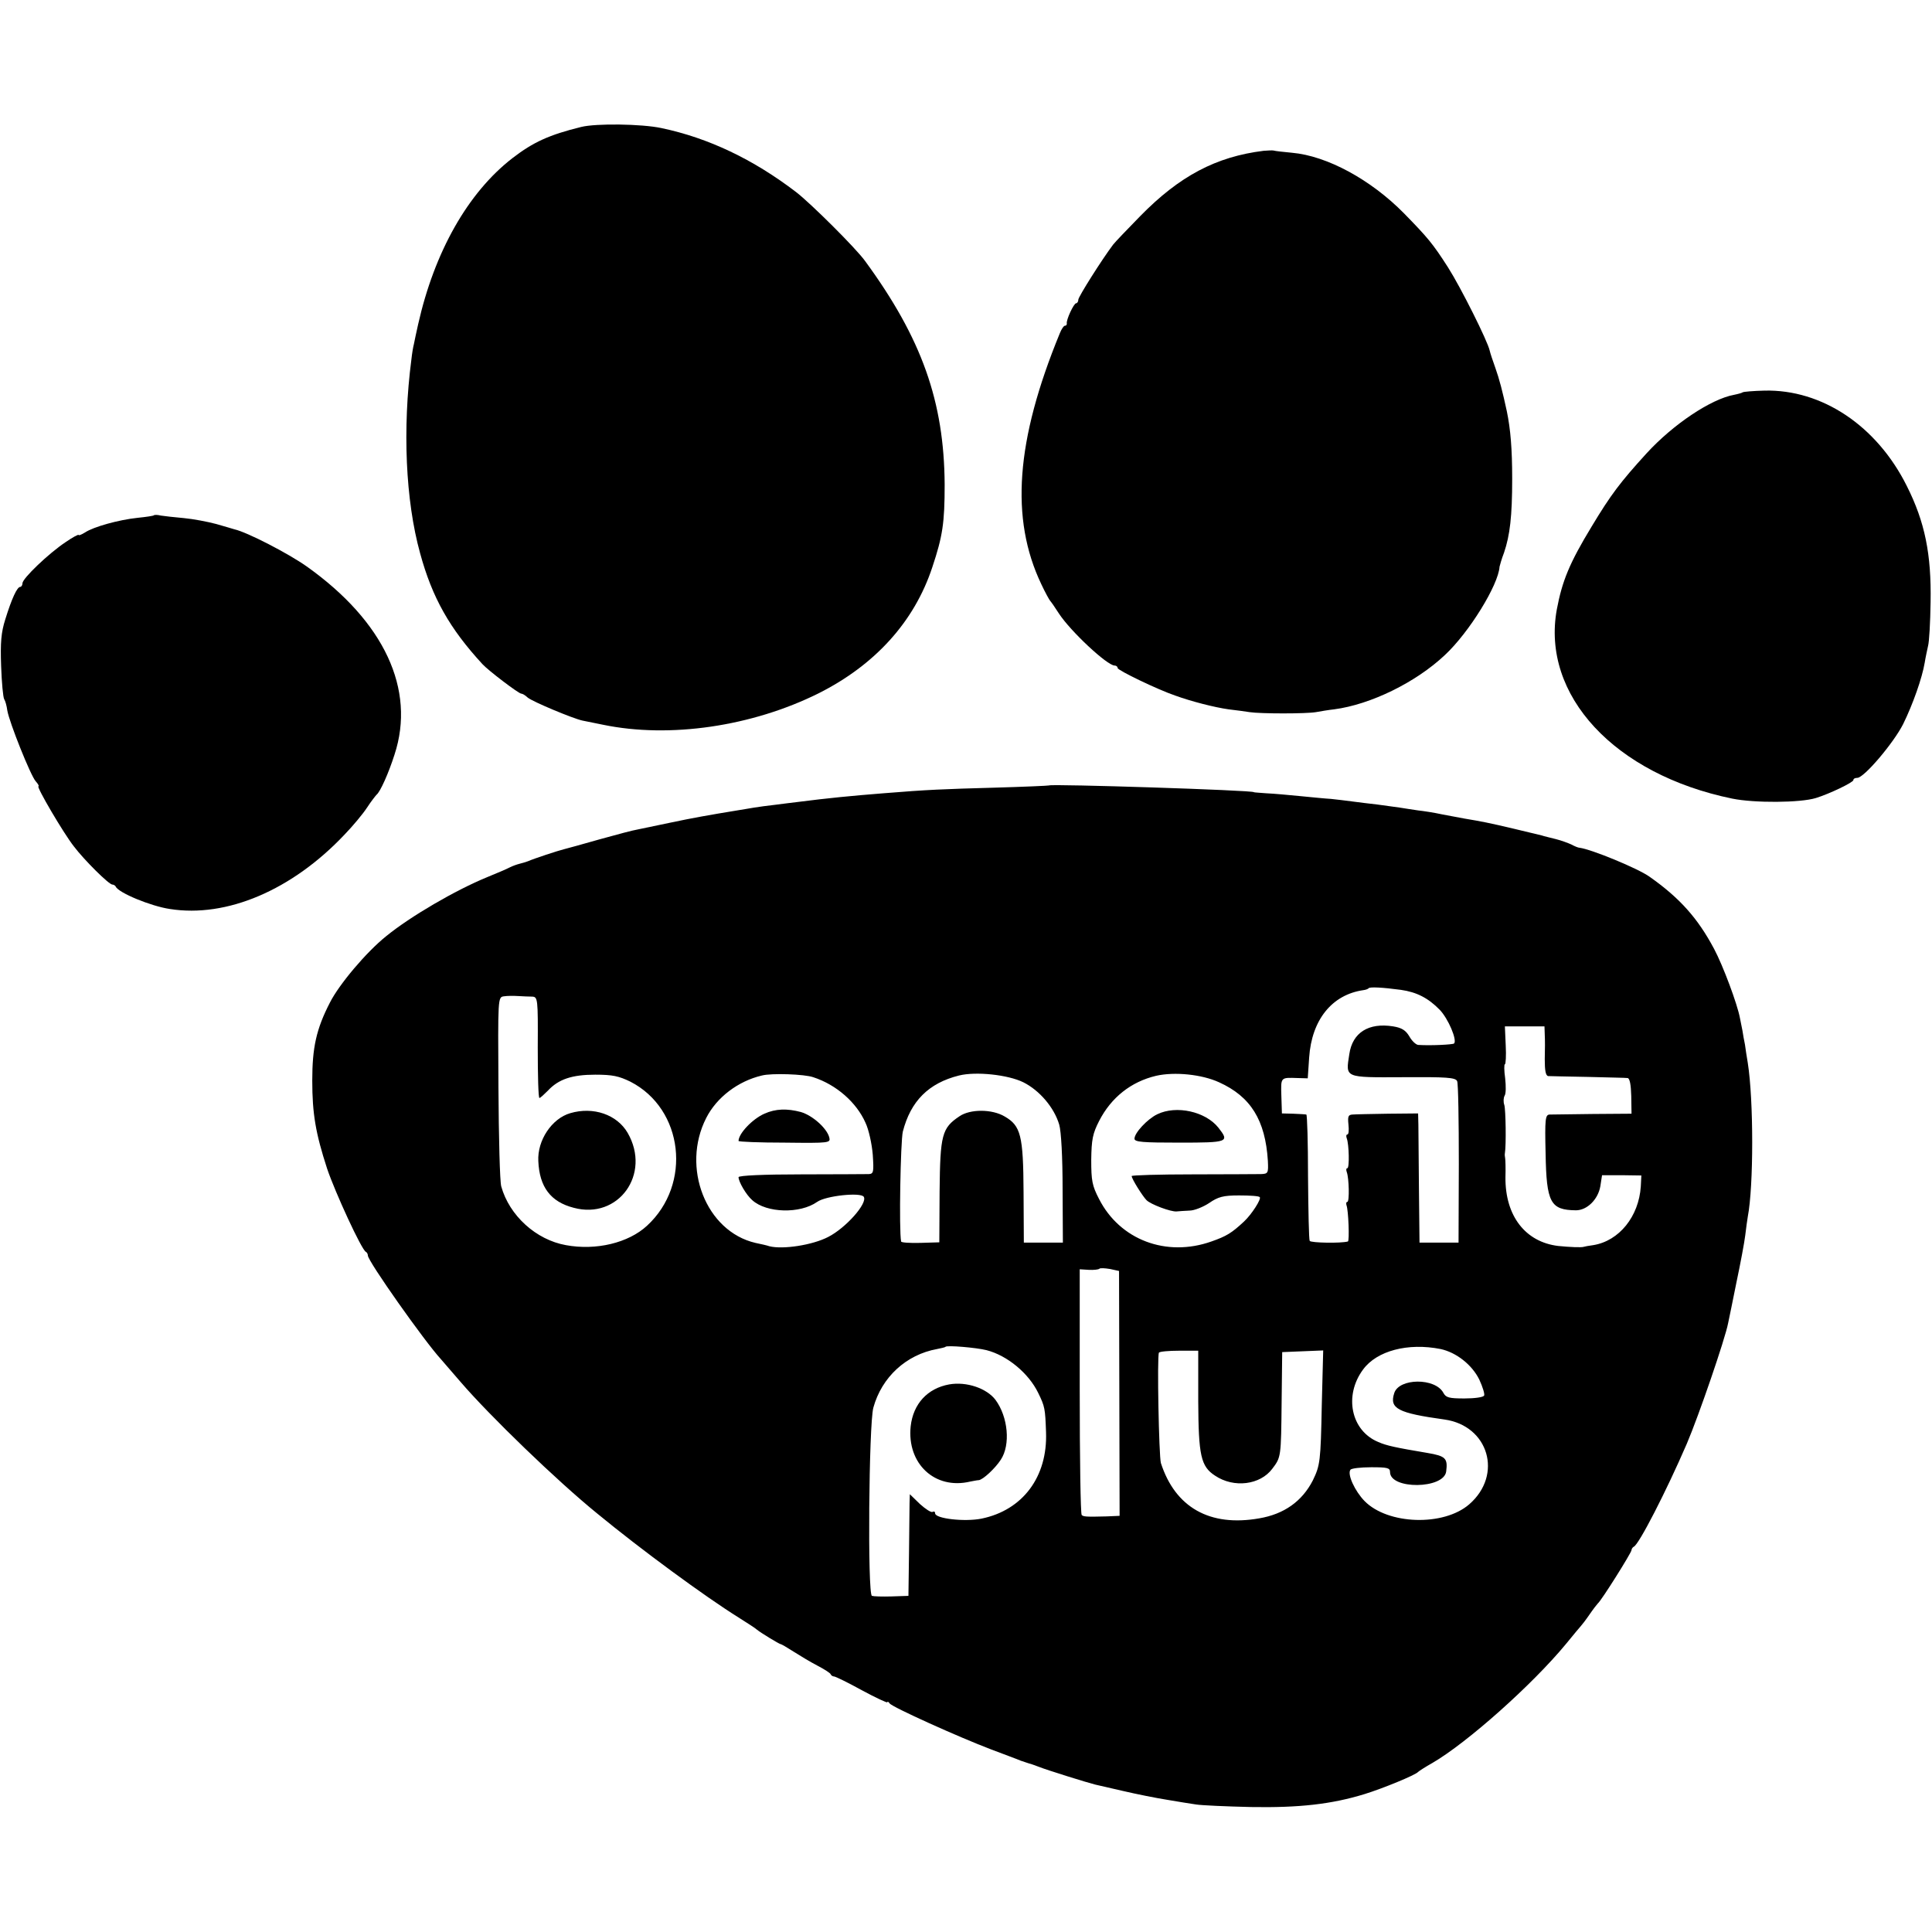
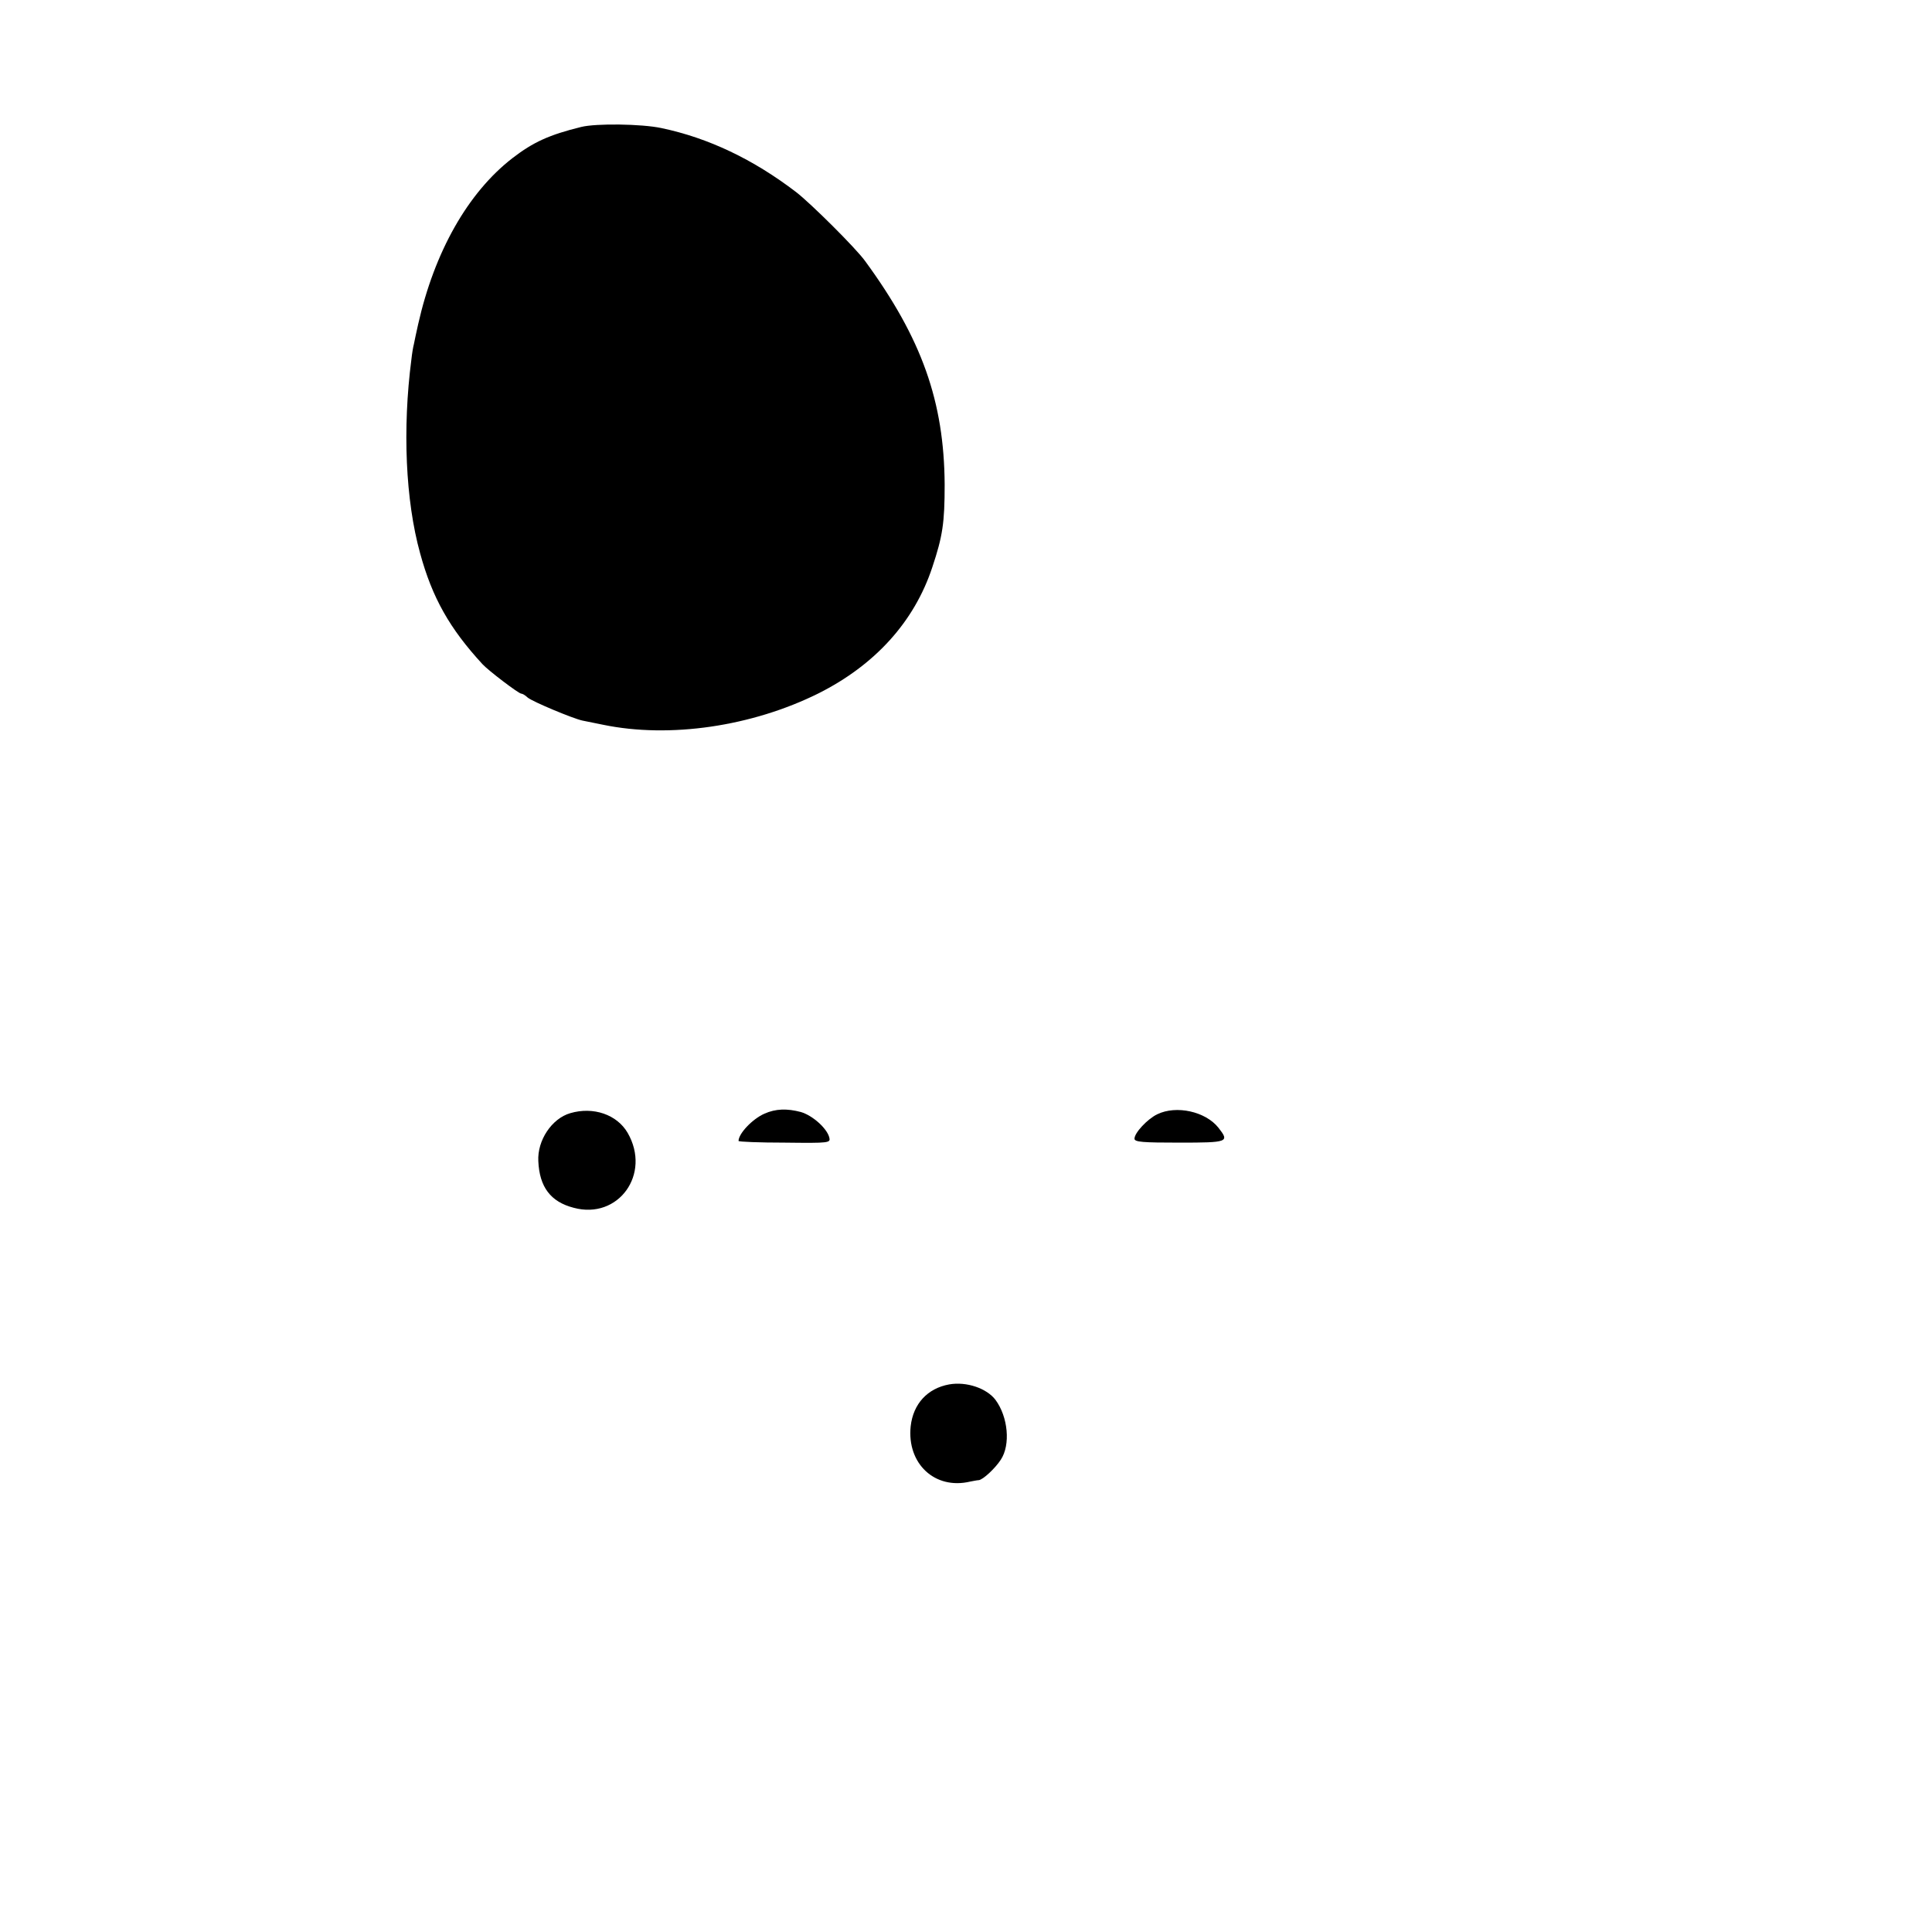
<svg xmlns="http://www.w3.org/2000/svg" version="1.0" width="688pt" height="688pt" viewBox="0 0 688 688" preserveAspectRatio="xMidYMid meet">
  <g transform="translate(0,688) scale(0.1,-0.1)" fill="#000000" stroke="none">
    <path d="M2070 6428 c-114 -28 -171 -54 -245 -111 -159 -123 -278 -334 -336 -592 -6 -27 -13 -59 -15 -70 -3 -11 -7 -36 -9 -55 -32 -247 -21 -502 31 -690 43 -158 105 -268 222 -395 21 -23 129 -105 138 -105 4 0 15 -6 23 -14 18 -15 162 -75 195 -82 11 -2 45 -9 74 -15 237 -49 530 -6 767 112 201 101 341 255 405 449 37 111 44 158 44 295 -2 295 -81 519 -283 795 -32 45 -194 206 -246 246 -153 117 -313 193 -480 228 -71 15 -232 17 -285 4z" />
-     <path d="M4500 6343 c-170 -21 -300 -90 -440 -233 -47 -48 -90 -93 -96 -101 -40 -53 -124 -186 -124 -196 0 -7 -4 -13 -8 -13 -8 0 -36 -60 -33 -72 0 -5 -2 -8 -7 -8 -4 0 -12 -12 -18 -27 -157 -382 -177 -660 -66 -893 14 -30 29 -57 32 -60 3 -3 17 -23 31 -45 42 -64 172 -185 198 -185 6 0 11 -4 11 -9 0 -8 143 -77 205 -98 58 -21 140 -42 190 -49 28 -3 61 -8 75 -10 39 -6 201 -6 236 0 17 3 46 8 65 10 130 17 291 96 394 193 87 81 191 250 195 315 1 4 7 27 16 50 21 62 29 129 29 263 0 107 -6 177 -19 240 -15 70 -27 116 -41 155 -9 25 -18 52 -20 61 -7 34 -104 227 -148 296 -55 86 -73 107 -157 193 -119 121 -275 205 -399 216 -31 3 -60 6 -66 8 -5 1 -21 0 -35 -1z" />
-     <path d="M6206 5483 c-2 -2 -16 -6 -31 -9 -82 -15 -217 -105 -312 -209 -93 -102 -127 -147 -195 -260 -79 -130 -105 -194 -124 -295 -56 -306 206 -588 625 -674 79 -16 241 -15 297 2 49 15 134 56 134 64 0 5 6 8 14 8 24 0 129 124 163 191 35 71 68 165 77 219 3 19 9 46 12 60 4 14 8 84 9 156 3 170 -20 285 -85 414 -107 214 -302 344 -507 339 -40 -1 -74 -4 -77 -6z" />
-     <path d="M548 5045 c-1 -2 -28 -6 -58 -9 -67 -7 -157 -32 -187 -52 -13 -8 -23 -12 -23 -9 0 3 -21 -8 -47 -26 -60 -40 -153 -129 -153 -146 0 -7 -4 -13 -8 -13 -11 0 -30 -41 -53 -115 -15 -47 -18 -83 -15 -167 2 -58 7 -112 11 -118 4 -6 9 -24 11 -40 7 -42 83 -232 101 -252 9 -10 13 -18 10 -18 -9 0 89 -167 126 -214 38 -50 125 -136 137 -136 4 0 10 -3 12 -7 9 -22 125 -70 193 -80 202 -32 435 67 622 265 29 30 65 73 80 96 15 23 31 43 34 46 13 10 43 77 64 143 76 232 -37 474 -313 670 -65 46 -212 122 -257 132 -5 2 -35 10 -65 19 -30 8 -82 18 -115 21 -33 3 -70 7 -82 9 -12 3 -23 3 -25 1z" />
-     <path d="M3736 4083 c-1 -1 -90 -5 -197 -8 -180 -5 -234 -7 -394 -20 -113 -9 -196 -17 -305 -31 -19 -2 -55 -7 -80 -10 -25 -3 -58 -7 -75 -10 -16 -3 -43 -7 -60 -10 -98 -16 -160 -27 -240 -44 -49 -10 -101 -21 -115 -24 -14 -2 -74 -18 -135 -35 -60 -17 -117 -33 -126 -35 -21 -5 -109 -34 -129 -43 -8 -3 -22 -7 -30 -9 -8 -2 -23 -7 -35 -13 -11 -6 -47 -21 -81 -35 -112 -46 -272 -139 -359 -210 -71 -57 -167 -171 -200 -236 -49 -95 -63 -161 -63 -278 0 -118 12 -188 53 -314 28 -83 123 -290 138 -296 4 -2 7 -8 7 -13 0 -20 202 -306 260 -369 8 -9 40 -46 70 -81 104 -121 343 -352 487 -469 158 -130 383 -295 503 -370 30 -19 60 -38 65 -43 13 -11 79 -51 85 -52 3 0 23 -12 45 -26 22 -14 60 -37 85 -50 25 -13 47 -27 48 -31 2 -5 8 -8 12 -8 5 0 50 -22 99 -49 50 -27 91 -46 91 -43 0 4 4 2 8 -4 9 -13 246 -120 362 -164 47 -18 94 -35 105 -40 11 -4 25 -8 30 -10 6 -1 21 -7 35 -12 27 -11 175 -57 200 -63 8 -2 53 -12 100 -23 47 -11 117 -25 155 -31 39 -7 86 -14 105 -17 19 -3 107 -7 195 -9 171 -3 287 10 404 46 65 20 182 68 191 79 3 3 26 18 51 32 124 72 356 279 475 423 27 33 51 62 54 65 3 3 17 21 30 40 13 19 27 37 30 40 12 9 120 181 120 190 0 4 4 10 8 12 18 7 116 198 189 367 43 101 136 372 147 429 3 15 17 81 30 147 14 66 28 141 31 166 3 25 7 55 9 66 21 109 21 415 0 548 -4 22 -8 51 -10 65 -3 14 -7 36 -9 50 -3 14 -7 34 -9 45 -9 49 -60 186 -92 246 -58 109 -122 181 -230 257 -42 30 -208 98 -249 103 -5 0 -19 6 -30 12 -11 5 -35 14 -55 19 -19 5 -42 10 -50 13 -8 2 -53 13 -100 24 -84 20 -115 26 -175 36 -16 3 -52 10 -80 15 -27 6 -66 12 -85 14 -19 3 -48 7 -65 10 -16 2 -52 7 -80 11 -27 3 -68 8 -90 11 -22 3 -56 7 -75 9 -19 1 -69 6 -110 10 -41 4 -95 9 -120 10 -25 2 -45 3 -45 4 0 7 -723 30 -729 24z m1253 -728 c56 -8 97 -29 138 -71 30 -31 63 -108 51 -120 -5 -4 -84 -8 -128 -5 -8 1 -22 14 -31 30 -13 22 -27 31 -58 36 -87 14 -145 -22 -156 -99 -13 -85 -20 -83 191 -82 156 1 187 -1 193 -14 4 -8 6 -141 6 -295 l-1 -280 -70 0 -69 0 -2 190 c-1 105 -2 208 -2 230 l-1 40 -107 -1 c-60 -1 -116 -2 -127 -3 -15 -1 -17 -7 -14 -36 2 -19 1 -35 -4 -35 -4 0 -5 -6 -2 -14 8 -21 10 -106 2 -106 -4 0 -5 -6 -2 -14 8 -21 10 -106 2 -106 -4 0 -5 -6 -3 -12 7 -18 11 -128 5 -129 -25 -7 -131 -5 -136 2 -3 5 -5 108 -6 229 0 121 -3 220 -6 221 -4 1 -25 2 -47 3 l-40 1 -2 63 c-2 67 -3 65 58 63 l36 -1 5 74 c9 134 81 224 193 240 8 1 17 4 19 7 5 5 48 3 115 -6z m-3094 -24 c20 -1 21 -7 20 -181 0 -99 2 -180 6 -180 3 0 16 12 30 26 38 41 86 57 169 57 61 0 84 -5 125 -25 189 -97 220 -365 59 -513 -66 -61 -181 -89 -289 -69 -106 19 -201 105 -230 209 -5 17 -9 175 -10 352 -2 319 -2 322 19 325 12 2 35 2 51 1 17 -1 39 -2 50 -2z m3606 -136 c1 -16 1 -56 0 -87 0 -39 3 -58 12 -60 6 0 71 -2 142 -3 72 -2 135 -3 141 -4 8 -1 12 -25 13 -64 l1 -63 -138 -1 c-75 -1 -145 -2 -154 -2 -15 -1 -17 -16 -14 -138 3 -176 17 -202 108 -203 40 0 79 39 87 86 l6 39 70 0 70 -1 -2 -39 c-7 -107 -77 -194 -169 -209 -16 -2 -31 -5 -34 -6 -8 -3 -51 -1 -91 3 -117 14 -189 107 -188 244 1 32 0 63 -1 68 -1 6 -2 13 -1 18 5 29 3 156 -2 172 -4 11 -3 26 1 33 5 7 5 35 2 62 -4 28 -4 50 -1 50 3 0 5 30 3 67 l-3 68 71 0 70 0 1 -30z m-2605 -151 c83 -27 154 -90 186 -162 12 -25 23 -77 26 -114 4 -61 3 -68 -14 -69 -11 0 -119 -1 -241 -1 -132 0 -223 -4 -223 -10 0 -16 27 -63 49 -82 51 -46 170 -49 231 -6 31 22 156 35 166 18 14 -23 -64 -111 -127 -143 -56 -29 -161 -45 -209 -33 -8 3 -31 8 -50 12 -176 41 -265 269 -175 445 37 73 113 131 198 151 34 9 152 5 183 -6z m748 -18 c58 -29 110 -90 128 -151 7 -24 12 -115 12 -230 l1 -190 -69 0 -70 0 -1 180 c-1 202 -10 236 -67 269 -45 27 -123 27 -161 1 -63 -42 -69 -66 -71 -268 l-1 -181 -67 -2 c-38 -1 -69 1 -69 5 -8 39 -2 356 6 391 28 109 92 173 200 200 60 15 174 3 229 -24z m697 0 c113 -51 165 -135 174 -280 2 -43 1 -46 -24 -47 -14 0 -124 -1 -243 -1 -120 0 -218 -3 -218 -6 0 -10 39 -72 53 -86 15 -15 87 -42 107 -40 8 1 29 2 46 3 17 0 49 13 70 27 32 22 50 27 106 27 38 0 71 -2 74 -6 7 -6 -29 -62 -56 -87 -44 -41 -62 -52 -116 -71 -161 -57 -326 6 -400 151 -25 48 -28 66 -28 140 1 72 5 93 28 138 43 84 114 140 203 161 66 15 163 5 224 -23z m-355 -1108 l1 -436 -46 -2 c-74 -2 -83 -1 -89 5 -4 4 -7 202 -7 441 l0 434 32 -2 c18 -1 35 1 38 4 3 3 20 2 38 -1 l32 -7 1 -436z m-473 154 c74 -19 150 -82 184 -152 24 -49 25 -56 28 -140 6 -159 -83 -278 -230 -308 -60 -12 -165 0 -165 19 0 6 -4 8 -9 5 -5 -3 -25 10 -45 28 l-36 35 -1 -32 c0 -18 -1 -99 -2 -181 l-2 -149 -60 -2 c-33 -1 -64 0 -70 2 -16 5 -11 610 5 670 30 109 117 189 227 209 15 3 29 6 30 8 6 6 110 -3 146 -12z m1617 4 c56 -12 112 -56 138 -109 12 -26 20 -52 17 -57 -4 -6 -35 -10 -70 -10 -55 0 -66 3 -75 20 -29 54 -158 53 -175 -1 -18 -55 13 -71 179 -94 157 -22 209 -197 88 -302 -91 -79 -290 -73 -373 12 -34 35 -62 95 -50 111 3 5 36 9 74 9 57 0 67 -2 67 -17 0 -63 192 -61 200 2 6 47 -2 55 -67 66 -113 19 -146 26 -175 39 -97 40 -123 165 -54 258 49 67 160 96 276 73z m-863 -185 c1 -194 9 -233 60 -266 67 -45 161 -33 204 25 31 41 31 41 33 240 l2 175 73 3 73 3 -5 -193 c-4 -204 -6 -216 -32 -270 -38 -74 -102 -120 -191 -135 -176 -31 -299 39 -350 197 -7 25 -14 379 -7 393 2 4 35 7 72 7 l68 0 0 -179z" />
    <path d="M2031 2916 c-66 -19 -118 -97 -114 -171 4 -92 44 -145 126 -166 159 -43 277 120 192 267 -38 65 -122 94 -204 70z" />
-     <path d="M2722 2914 c-43 -19 -92 -71 -92 -97 0 -3 74 -6 164 -6 162 -2 164 -1 159 19 -9 33 -60 78 -101 90 -49 13 -90 12 -130 -6z" />
+     <path d="M2722 2914 c-43 -19 -92 -71 -92 -97 0 -3 74 -6 164 -6 162 -2 164 -1 159 19 -9 33 -60 78 -101 90 -49 13 -90 12 -130 -6" />
    <path d="M4121 2912 c-35 -17 -81 -66 -81 -87 0 -12 30 -14 160 -14 174 0 179 2 139 53 -46 58 -150 81 -218 48z" />
    <path d="M3380 1950 c-77 -14 -128 -69 -137 -149 -14 -133 86 -227 212 -197 11 2 25 5 30 5 15 1 59 42 79 73 35 53 26 152 -19 213 -31 41 -103 66 -165 55z" />
  </g>
</svg>